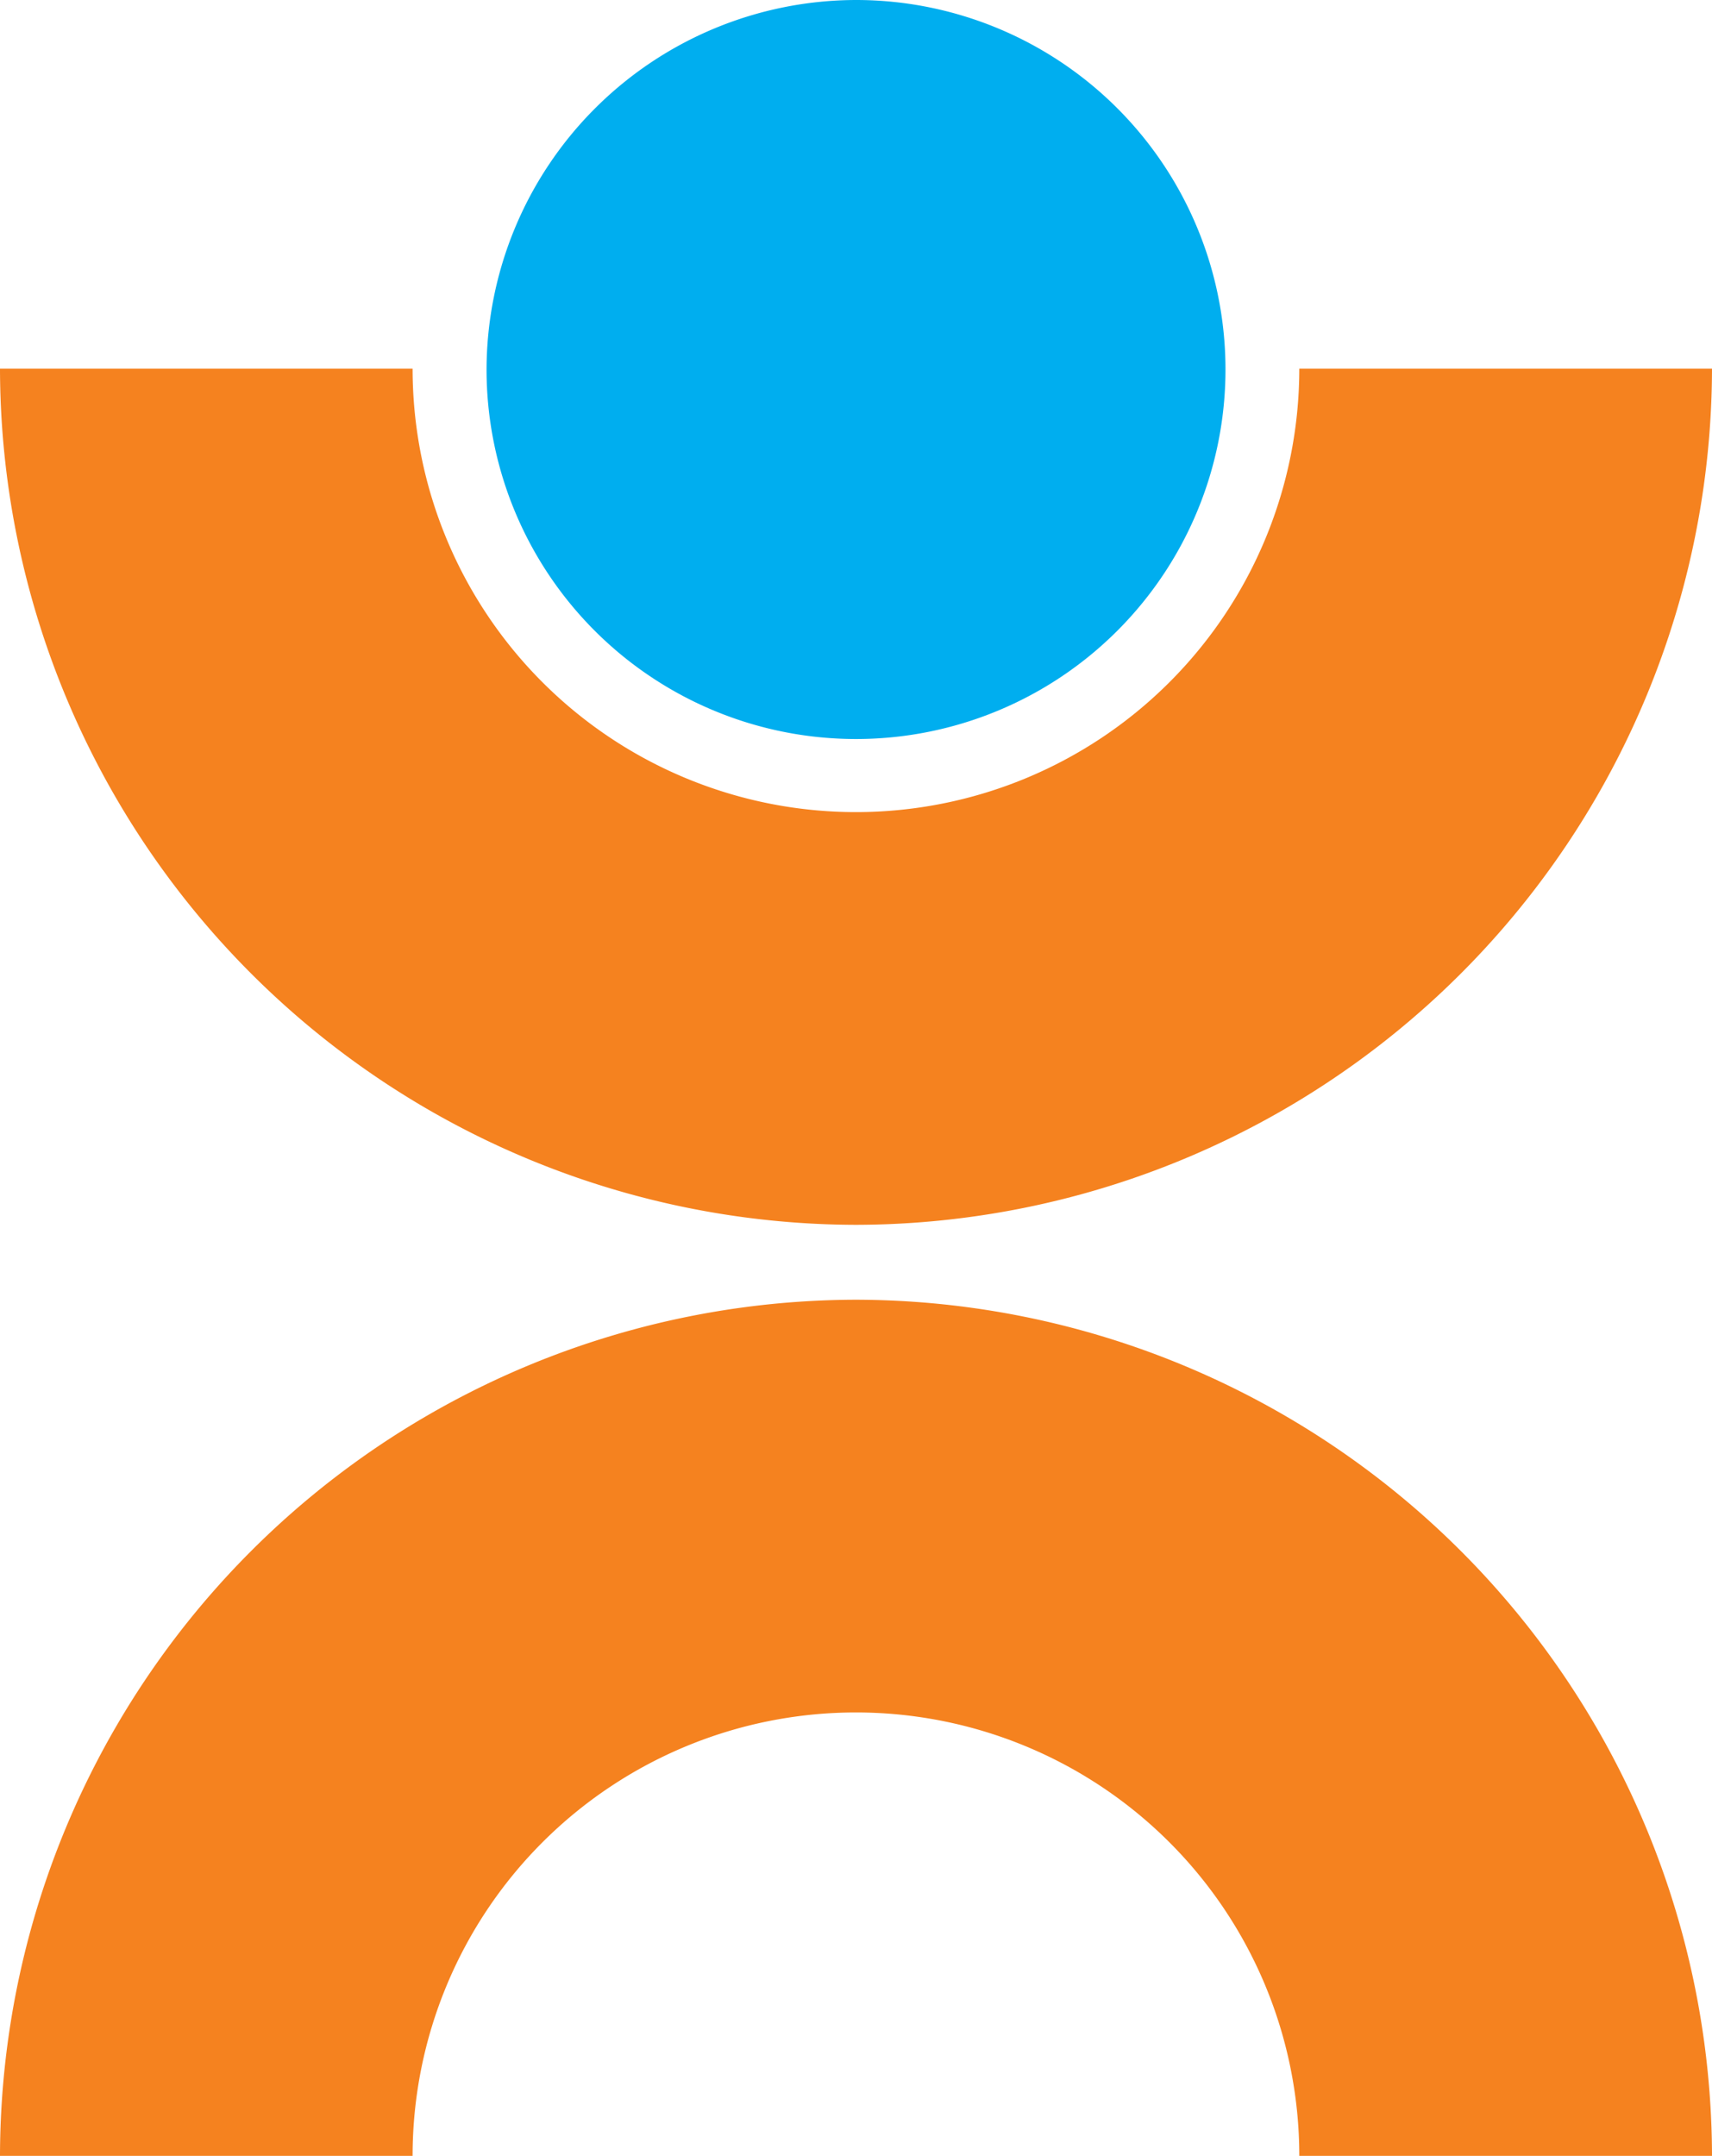
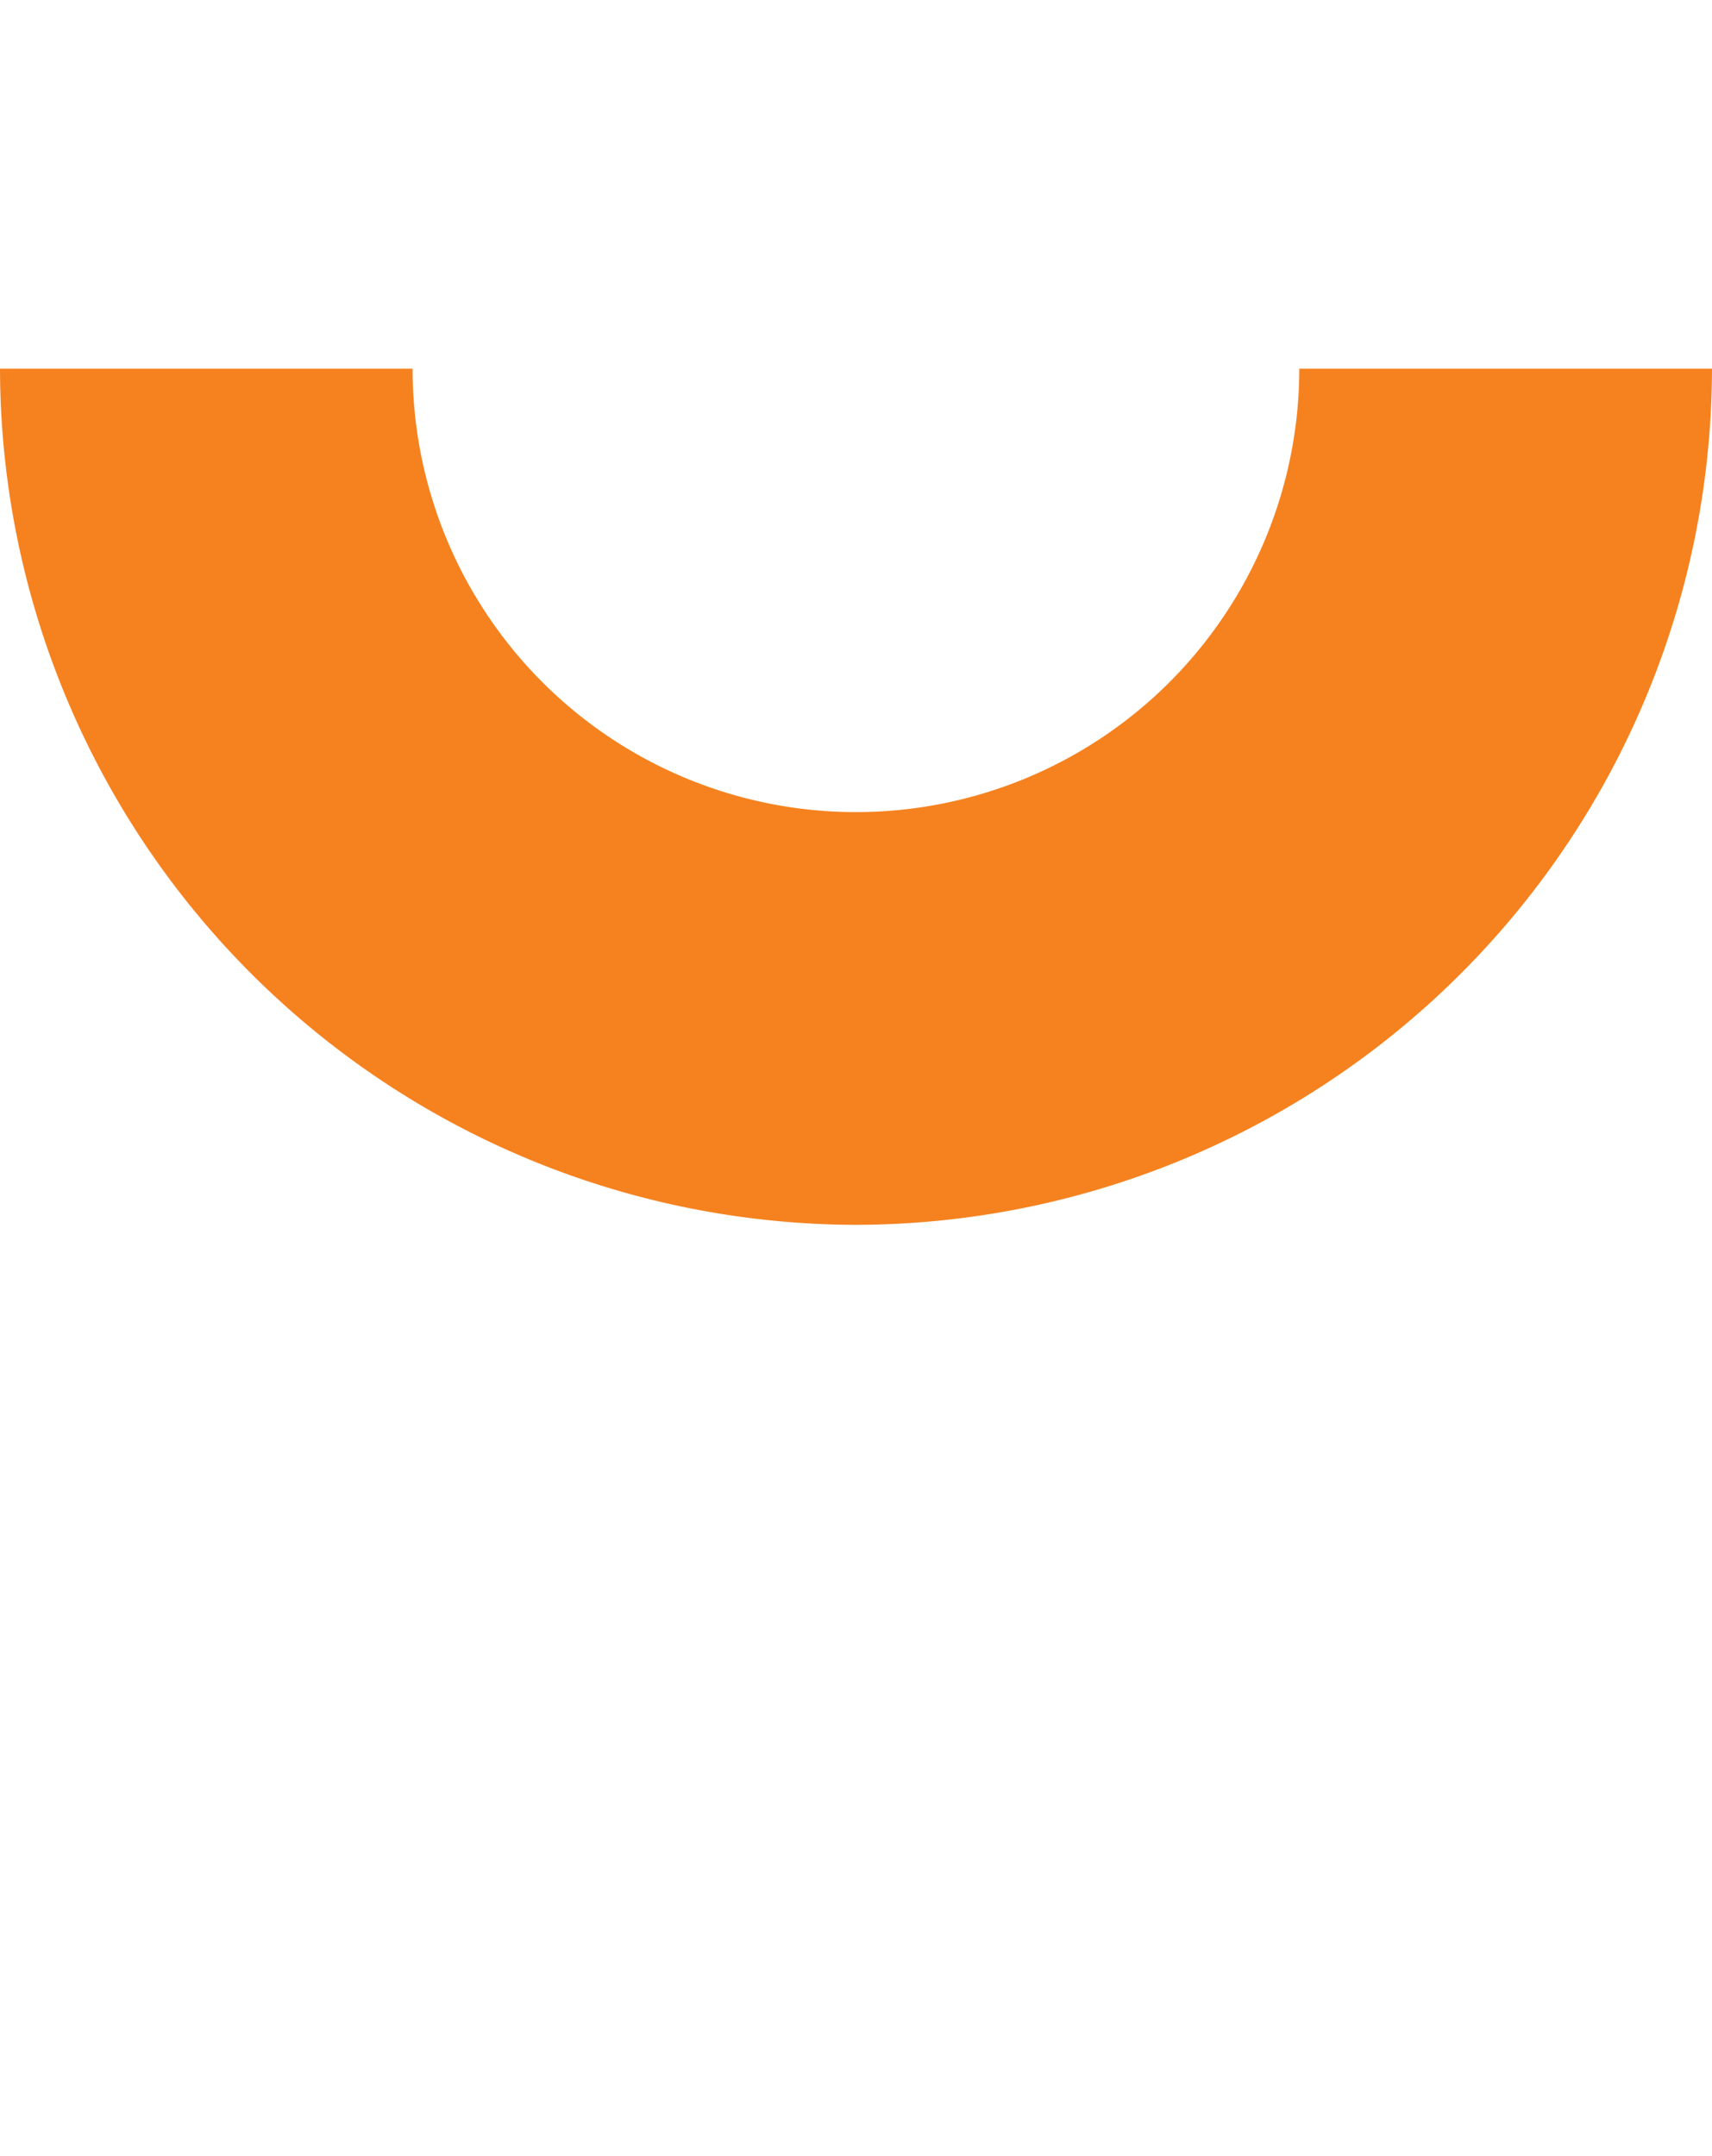
<svg xmlns="http://www.w3.org/2000/svg" width="47.111" height="59.318" viewBox="0 0 47.111 59.318">
  <g id="bildmarke" transform="translate(-956.933 -27.307)">
-     <path id="Pfad_919" data-name="Pfad 919" d="M24.1,35.114A23.6,23.6,0,0,1,47.657,58.67H36.3a12.2,12.2,0,1,0-24.4,0H.546A23.6,23.6,0,0,1,24.1,35.114" transform="translate(956.387 27.955)" fill="#f5821f" fill-rule="evenodd" />
    <path id="Pfad_920" data-name="Pfad 920" d="M24.1,33.518A23.6,23.6,0,0,1,.546,9.962H11.9a12.2,12.2,0,1,0,24.4,0H47.657A23.6,23.6,0,0,1,24.1,33.518" transform="translate(956.387 27.49)" fill="#f5821f" fill-rule="evenodd" />
-     <path id="Pfad_921" data-name="Pfad 921" d="M23.858,0A10.167,10.167,0,1,1,13.691,10.167,10.187,10.187,0,0,1,23.858,0" transform="translate(956.631 27.307)" fill="#00aeef" fill-rule="evenodd" />
  </g>
</svg>